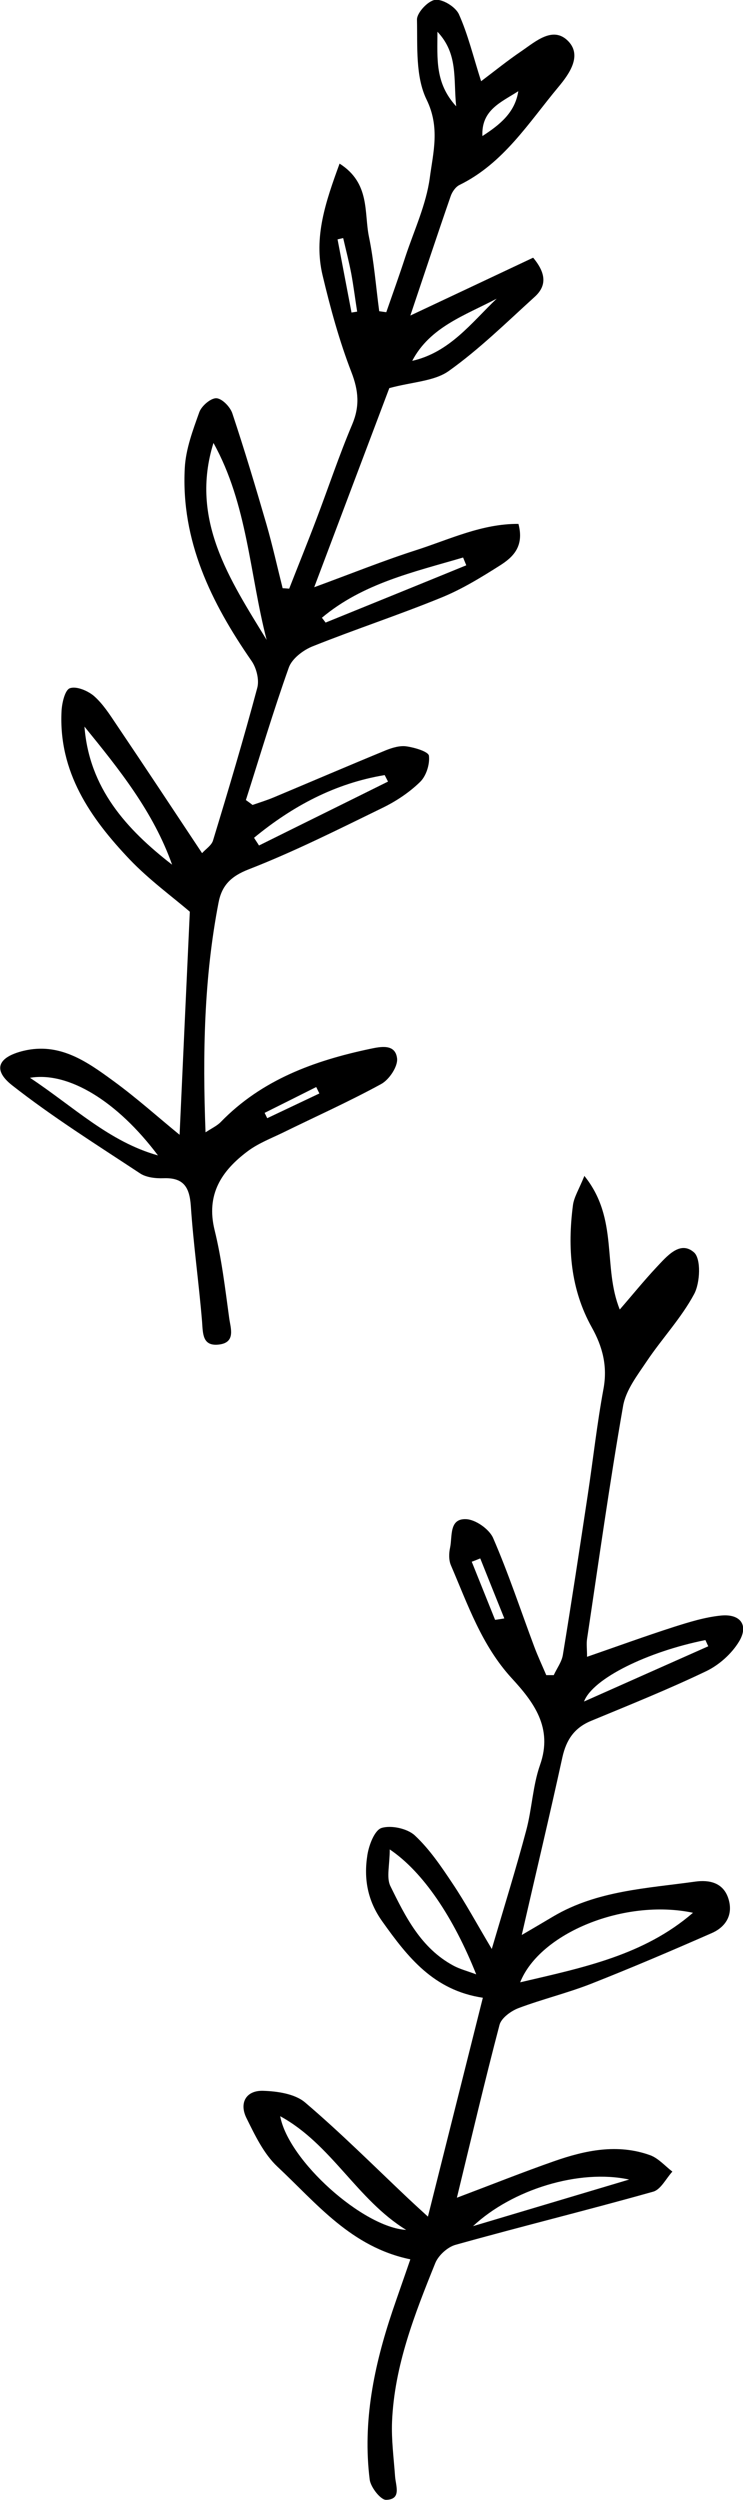
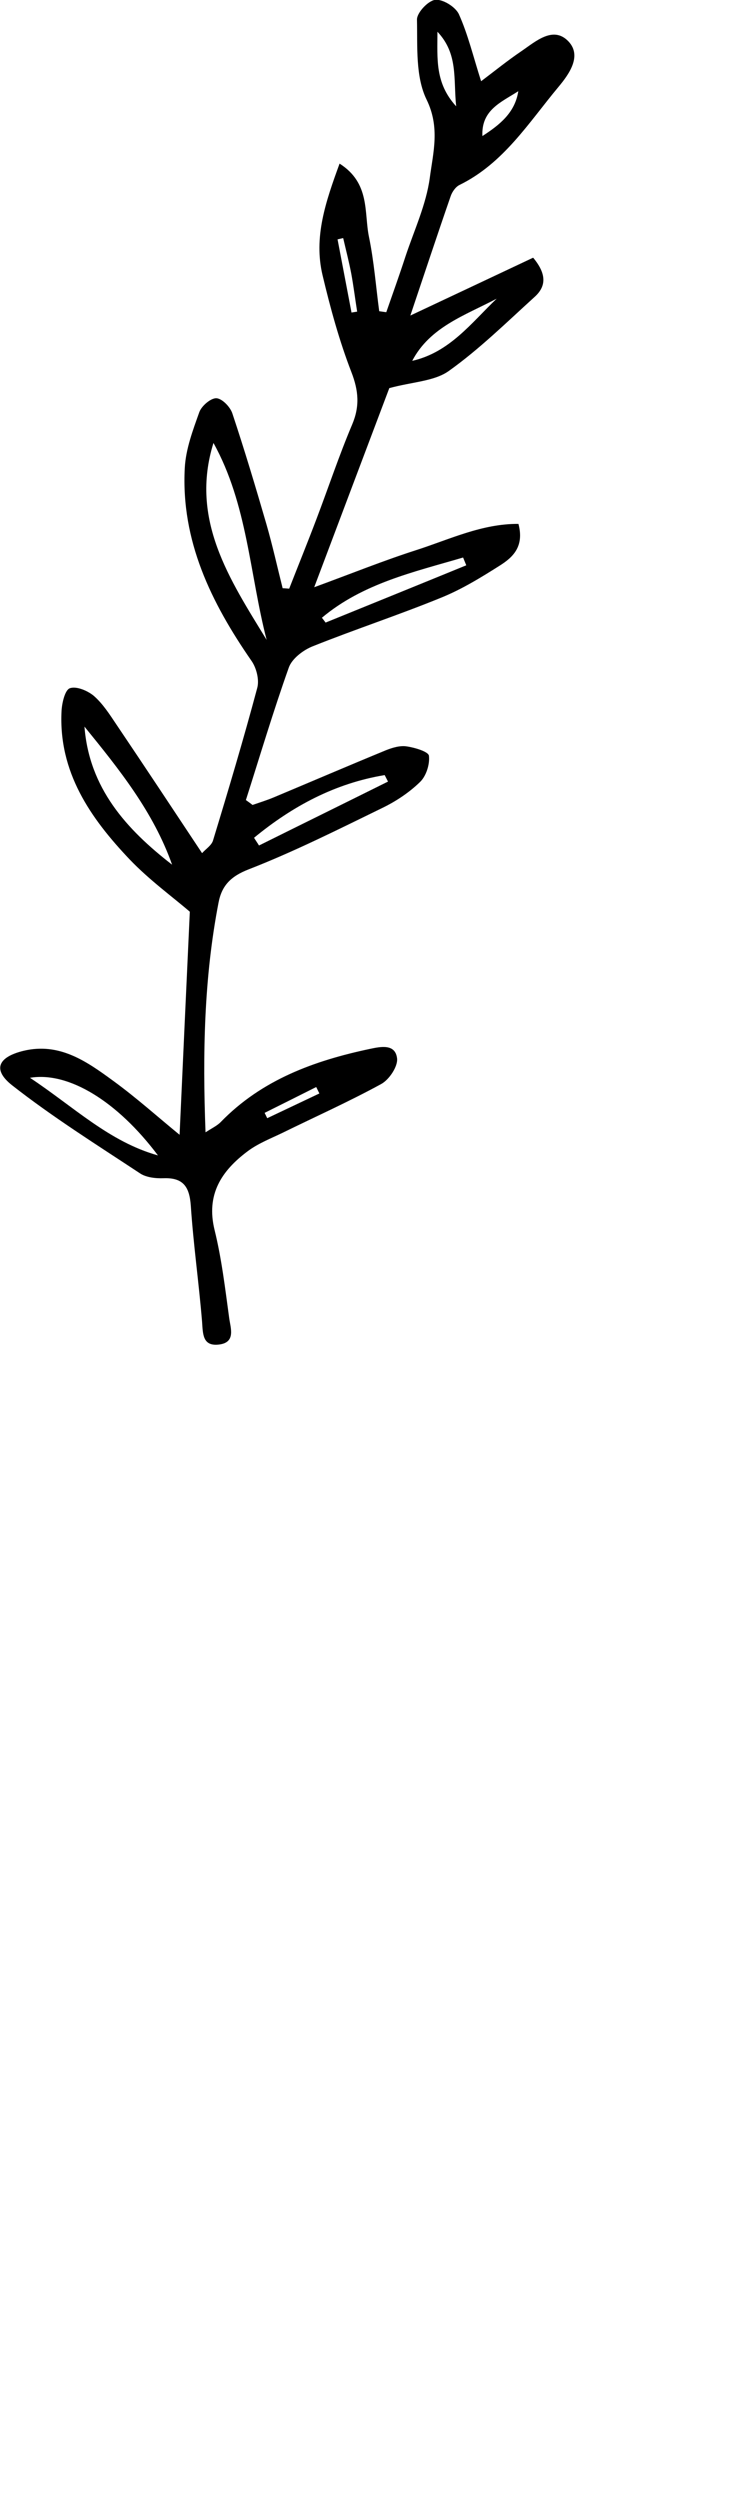
<svg xmlns="http://www.w3.org/2000/svg" id="_レイヤー_2" viewBox="0 0 51.55 173.27">
  <g id="_レイヤー_4">
    <path d="m20.06,40.81c.63-1.61,1.28-3.21,1.89-4.82.83-2.18,1.57-4.41,2.48-6.56.54-1.27.45-2.35-.05-3.64-.84-2.17-1.46-4.44-2-6.71-.63-2.64.21-5.09,1.18-7.74,2.14,1.36,1.69,3.4,2.04,5.08.35,1.7.48,3.43.71,5.15.16.02.33.05.49.07.45-1.29.91-2.57,1.33-3.86.6-1.81,1.44-3.6,1.69-5.46.23-1.74.72-3.48-.22-5.41-.78-1.59-.63-3.68-.67-5.55-.01-.48.78-1.32,1.27-1.37.52-.06,1.41.49,1.64,1,.63,1.4.99,2.92,1.54,4.64.93-.7,1.83-1.43,2.79-2.08.97-.66,2.16-1.74,3.2-.75,1.06,1.01.14,2.31-.62,3.22-2.07,2.48-3.81,5.3-6.87,6.8-.27.13-.51.48-.61.77-.94,2.71-1.84,5.43-2.8,8.28,3.07-1.44,5.82-2.74,8.52-4.01.96,1.15.9,2,.1,2.72-1.94,1.76-3.83,3.62-5.95,5.13-1.01.72-2.51.75-4.13,1.19-1.62,4.28-3.36,8.9-5.21,13.8,2.54-.93,4.79-1.84,7.1-2.58,2.3-.74,4.55-1.83,7.07-1.81.42,1.58-.4,2.32-1.28,2.88-1.31.83-2.66,1.66-4.1,2.24-2.94,1.2-5.96,2.19-8.91,3.37-.65.26-1.42.85-1.64,1.46-1.08,3.03-2,6.12-2.98,9.19.15.11.31.22.46.34.49-.17.98-.32,1.46-.52,2.6-1.09,5.19-2.2,7.79-3.27.45-.18.98-.34,1.44-.27.56.08,1.51.36,1.55.65.07.59-.19,1.41-.62,1.82-.75.73-1.67,1.34-2.62,1.8-3.06,1.49-6.1,3.02-9.26,4.25-1.27.49-1.88,1.15-2.1,2.32-1,5.18-1.11,10.41-.9,15.91.46-.3.81-.46,1.06-.72,2.84-2.92,6.46-4.24,10.33-5.06.76-.16,1.78-.38,1.9.66.06.56-.55,1.47-1.1,1.77-2.23,1.22-4.56,2.26-6.84,3.38-.83.4-1.71.74-2.44,1.29-1.8,1.35-2.89,2.99-2.28,5.46.49,1.99.73,4.04,1.01,6.08.09.69.49,1.72-.73,1.85-1.12.12-1.09-.74-1.15-1.58-.22-2.68-.6-5.34-.78-8.02-.09-1.31-.5-1.98-1.89-1.93-.55.02-1.21-.05-1.64-.34-3-1.98-6.05-3.89-8.87-6.1-1.38-1.09-.97-1.96.79-2.39,2.5-.6,4.39.74,6.21,2.07,1.65,1.2,3.17,2.57,4.62,3.75.23-5.01.46-10.12.71-15.46-1.2-1.03-2.81-2.2-4.17-3.62-2.73-2.87-4.95-6.06-4.73-10.3.03-.56.24-1.46.58-1.57.45-.16,1.23.17,1.66.53.63.55,1.1,1.29,1.57,1.99,1.97,2.92,3.91,5.85,5.94,8.91.26-.29.66-.54.76-.88,1.07-3.51,2.12-7.03,3.07-10.58.15-.56-.06-1.39-.41-1.88-2.79-4.03-4.89-8.31-4.62-13.36.07-1.31.56-2.61,1.01-3.87.16-.43.79-.97,1.18-.96.4.02.96.6,1.11,1.05.85,2.55,1.62,5.12,2.37,7.7.42,1.46.75,2.95,1.12,4.42.15,0,.3.02.46.03Zm-1.56,3.54c-1.18-4.55-1.33-9.41-3.69-13.65-1.65,5.31,1.12,9.45,3.69,13.65Zm-6.56,15.58c-1.3-3.67-3.68-6.62-6.08-9.57.33,4.26,2.9,7.11,6.08,9.57Zm-.98,20.15c-2.81-3.74-6.2-5.83-8.88-5.38,3.05,2.02,5.49,4.43,8.88,5.38Zm6.67-22.01c.11.18.23.35.34.53,2.98-1.48,5.97-2.95,8.95-4.43-.08-.15-.15-.3-.23-.45-3.45.57-6.41,2.16-9.07,4.35Zm4.7-15.26c.09.11.17.22.26.34,3.25-1.32,6.51-2.64,9.76-3.97-.07-.18-.15-.36-.22-.54-3.43,1.01-6.95,1.79-9.79,4.17Zm12.13-22.11c-2.2,1.16-4.63,1.96-5.86,4.31,2.6-.59,4.11-2.64,5.86-4.31Zm-2.81-13.33c-.2-1.91.15-3.63-1.3-5.17,0,1.88-.18,3.55,1.3,5.17Zm1.82,2.06c1.17-.76,2.26-1.6,2.49-3.11-1.17.76-2.58,1.29-2.49,3.11Zm-9.07,12.23c.13-.02.26-.04.38-.06-.14-.88-.25-1.77-.41-2.64-.16-.83-.37-1.64-.56-2.46-.13.03-.26.06-.39.09.32,1.69.65,3.39.97,5.08Zm-2.24,54.13c-.07-.15-.15-.3-.22-.45-1.19.6-2.38,1.19-3.58,1.79.06.12.12.25.18.37,1.2-.57,2.41-1.14,3.61-1.71Z" />
-     <path d="m40.56,81.52c2.38,2.97,1.24,6.28,2.44,9.24.86-.99,1.67-1.99,2.54-2.92.72-.76,1.64-1.89,2.61-1.04.5.44.43,2.11.01,2.89-.89,1.66-2.23,3.08-3.29,4.66-.65.97-1.45,2-1.64,3.1-.94,5.37-1.69,10.76-2.5,16.15-.05.34,0,.69,0,1.23,2.08-.72,4.03-1.43,6.02-2.07,1.07-.34,2.17-.68,3.28-.79,1.35-.13,1.93.68,1.24,1.81-.51.84-1.38,1.62-2.28,2.05-2.61,1.25-5.3,2.33-7.98,3.44-1.16.48-1.72,1.31-1.99,2.52-.89,4.07-1.86,8.13-2.82,12.32.72-.42,1.47-.86,2.21-1.3,3.03-1.78,6.47-1.93,9.83-2.4.94-.13,1.91.05,2.28,1.13.38,1.12-.13,2-1.14,2.44-2.78,1.22-5.57,2.41-8.39,3.52-1.64.64-3.37,1.06-5.02,1.68-.52.2-1.18.68-1.31,1.15-1.02,3.88-1.94,7.79-2.96,11.99,2.44-.92,4.57-1.77,6.74-2.53,2.17-.76,4.4-1.23,6.66-.42.58.21,1.04.75,1.55,1.14-.44.48-.8,1.24-1.33,1.39-4.55,1.28-9.15,2.41-13.7,3.68-.56.15-1.2.73-1.42,1.27-1.43,3.54-2.84,7.12-3,11-.05,1.25.12,2.52.21,3.78.05.67.46,1.6-.62,1.63-.38.01-1.07-.87-1.14-1.4-.5-4.02.3-7.89,1.58-11.69.38-1.12.78-2.24,1.24-3.58-4.12-.85-6.51-3.89-9.22-6.42-.95-.89-1.56-2.18-2.15-3.37-.52-1.05-.03-1.93,1.16-1.89.99.03,2.21.21,2.91.81,2.47,2.1,4.77,4.4,7.13,6.63.35.33.7.65,1.39,1.28,1.31-5.2,2.53-10.09,3.81-15.17-3.41-.51-5.21-2.81-6.97-5.28-1.04-1.45-1.3-2.98-1.04-4.62.11-.69.5-1.72.99-1.87.67-.2,1.78.04,2.3.52,1.02.95,1.83,2.15,2.61,3.32.9,1.34,1.67,2.77,2.73,4.55.88-2.99,1.69-5.59,2.39-8.22.4-1.49.45-3.09.96-4.54.91-2.58-.45-4.36-1.97-6.01-2.08-2.27-3.04-5.09-4.21-7.81-.16-.36-.15-.85-.06-1.25.16-.77-.08-2.01,1.1-1.96.66.02,1.61.69,1.88,1.3,1.07,2.46,1.91,5.01,2.85,7.52.25.67.56,1.33.84,1.99.17,0,.35,0,.52,0,.21-.46.55-.91.63-1.39.61-3.7,1.17-7.41,1.73-11.11.37-2.45.64-4.91,1.09-7.34.29-1.57-.06-2.92-.81-4.26-1.48-2.65-1.69-5.52-1.31-8.46.07-.56.41-1.09.8-2.05Zm7.52,51.05c-4.75-1-10.63,1.4-11.99,4.82,4.36-1.02,8.58-1.87,11.99-4.82Zm-21.04-4.39c0,1.1-.24,1.94.04,2.53,1.05,2.14,2.13,4.31,4.37,5.52.44.24.95.37,1.59.61-1.57-3.94-3.68-7.1-6-8.66Zm-7.6,18.49c.57,3.09,5.76,7.71,8.74,7.88-3.41-2.09-5.18-5.94-8.74-7.88Zm24.21,4.39c-3.46-.75-8.12.69-10.83,3.23,3.61-1.08,7.22-2.15,10.83-3.23Zm5.49-36.96c-.07-.14-.13-.29-.2-.43-4,.8-7.82,2.66-8.42,4.26,2.96-1.32,5.79-2.57,8.62-3.83Zm-14.8-1.83c.22-.03.43-.06.65-.1-.56-1.39-1.12-2.78-1.67-4.16-.2.08-.39.16-.59.23l1.62,4.03Z" />
  </g>
</svg>